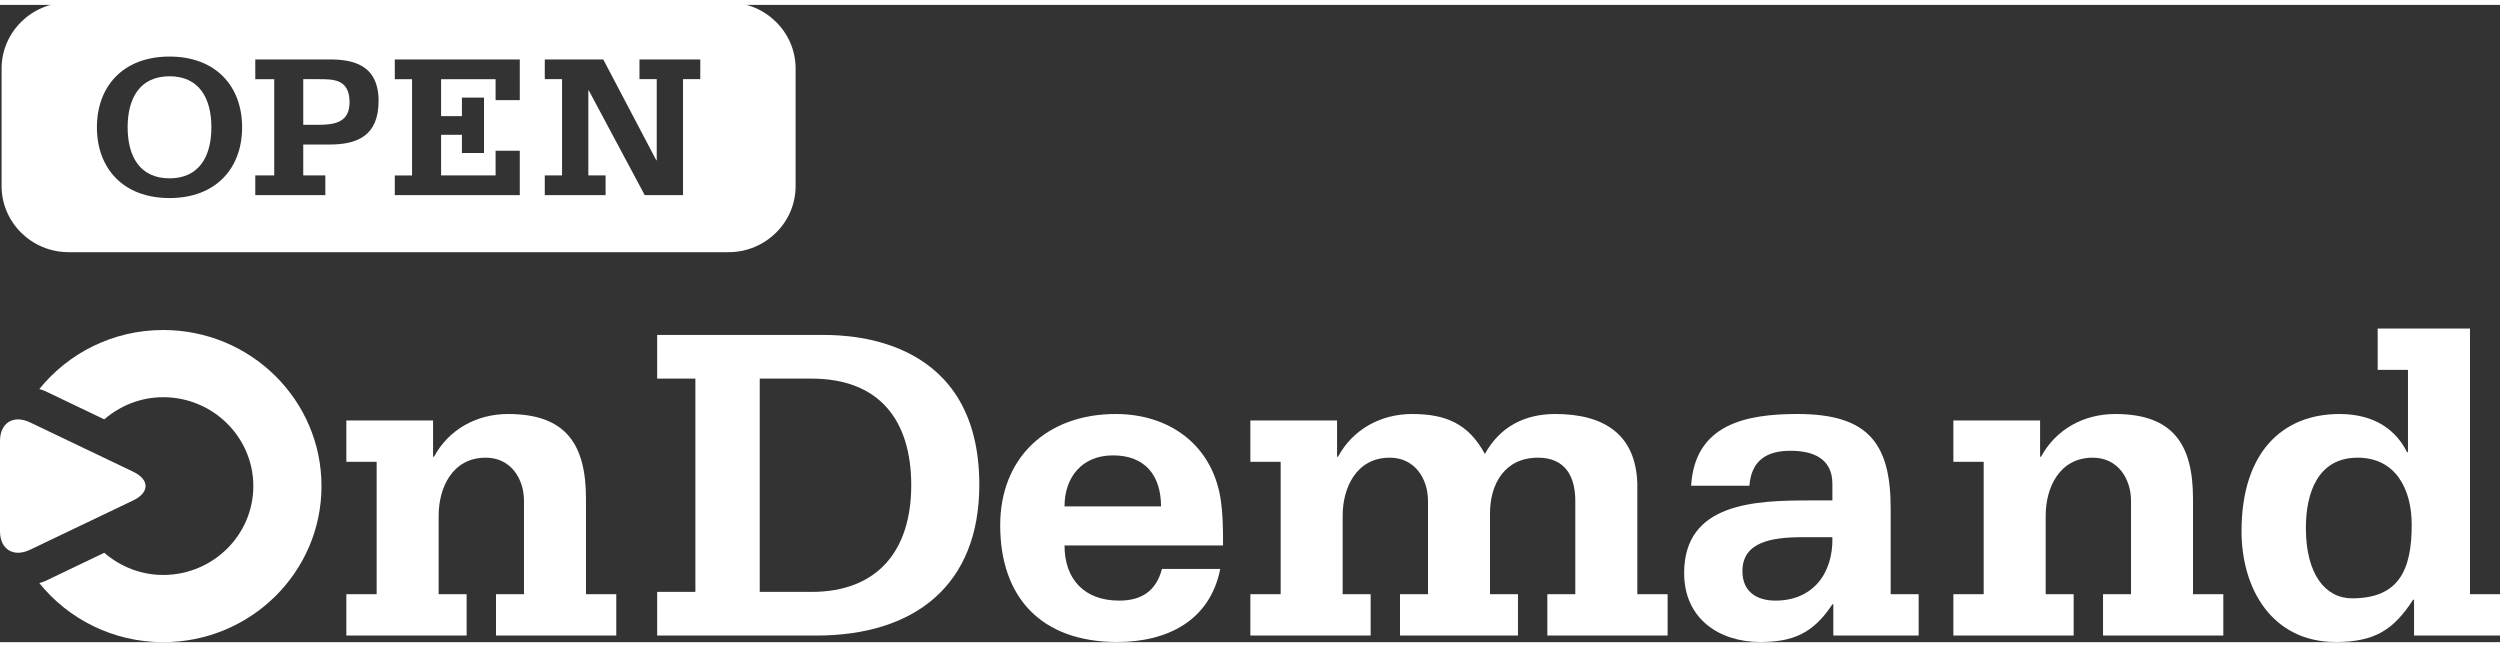
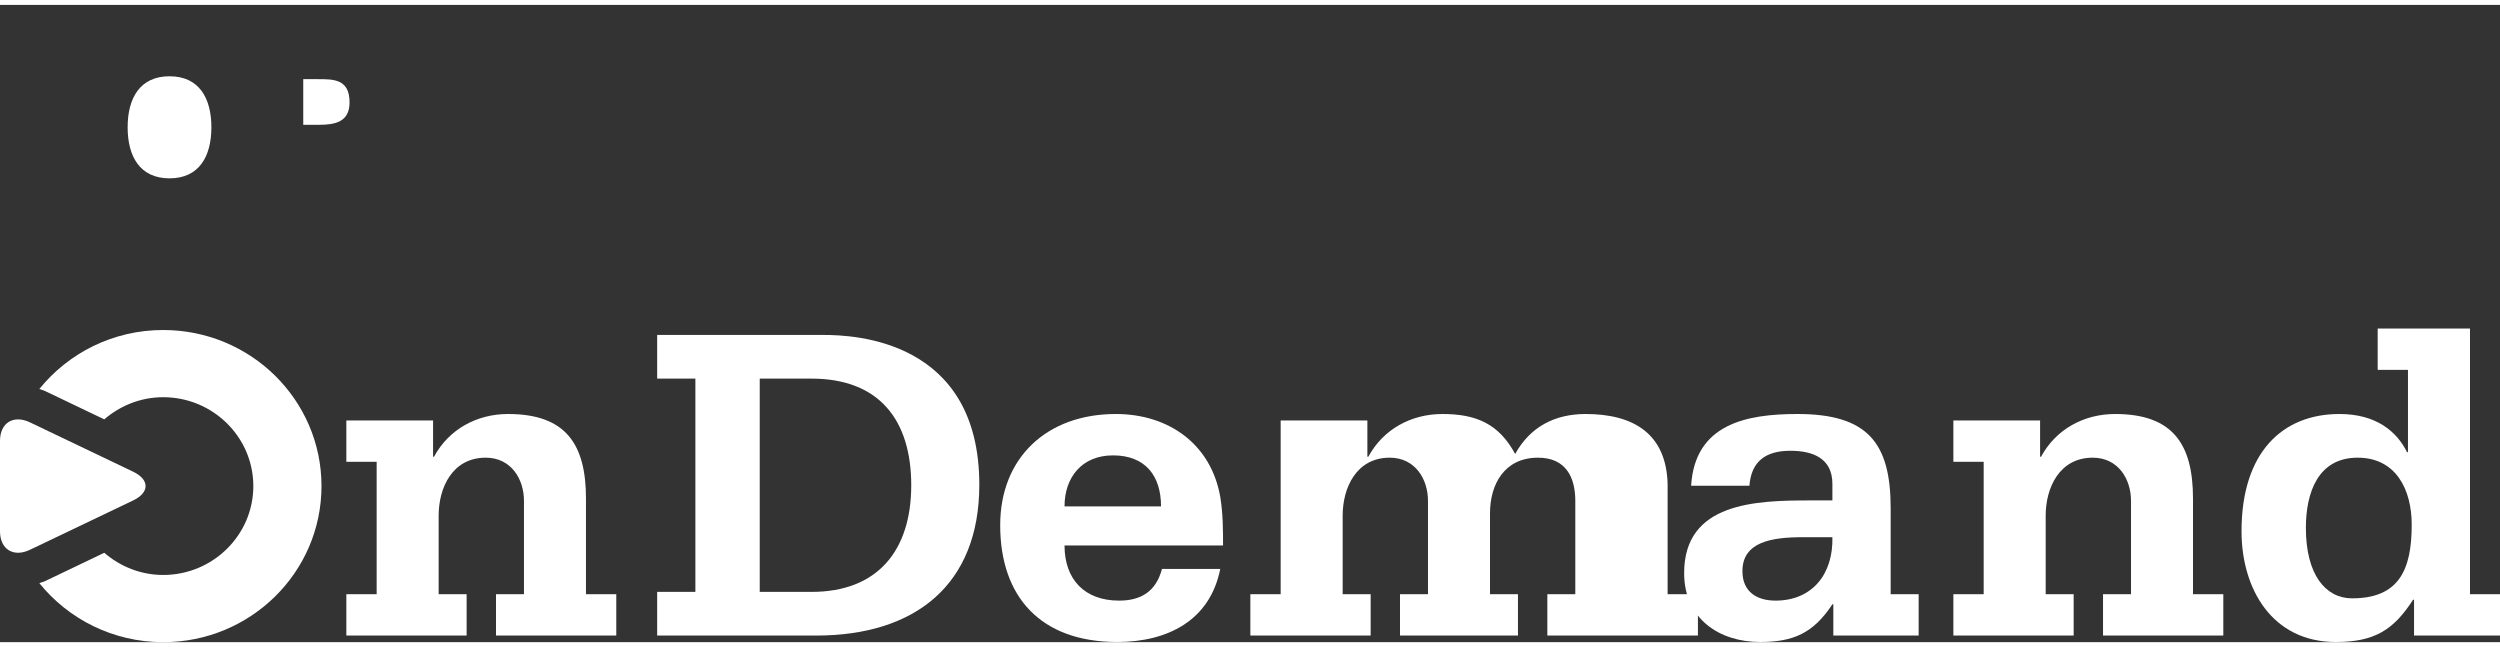
<svg xmlns="http://www.w3.org/2000/svg" viewBox="0 0 255 65" height="66" width="255" version="1.1">
  <rect x="0" y="0" width="255" height="65" fill="#333333" stroke="none" />
  <defs id="defs6" />
  <g transform="matrix(1.349,0,0,-1.33,0,65)" id="g10">
    <g transform="scale(0.133)" id="g12">
      <path id="path14" style="fill:#ffffff;fill-opacity:1;fill-rule:nonzero;stroke:none" d="m 196.902,27.664 h 17.227 v 76.328 h -17.227 v 23.856 h 49.297 V 106.91 h 0.531 c 8.481,15.899 24.379,24.649 42.137,24.649 32.867,0 44.266,-17.489 44.266,-48.77 v -55.125 h 17.226 V 3.805 H 281.98 V 27.664 h 15.903 v 53.797 c 0,12.727 -7.422,24.914 -21.735,24.914 -19.082,0 -26.773,-17.492 -26.773,-33.391 V 27.664 h 15.906 V 3.805 H 196.902 V 27.664" />
      <path id="path16" style="fill:#ffffff;fill-opacity:1;fill-rule:nonzero;stroke:none" d="m 431.91,28.98 h 29.418 c 37.637,0 56.719,23.859 56.719,61.496 0,37.371 -18.02,61.492 -56.719,61.492 H 431.91 Z m -58.308,0 h 21.73 V 151.969 h -21.73 v 25.176 h 94.617 c 17.23,0 88.527,-2.645 88.527,-86.407 0,-57.781 -36.578,-86.934 -92.766,-86.934 H 373.602 V 28.98" />
      <path id="path18" style="fill:#ffffff;fill-opacity:1;fill-rule:nonzero;stroke:none" d="m 660.055,78.289 c 0,17.754 -9.012,29.414 -27.293,29.414 -17.766,0 -27.571,-12.726 -27.571,-29.414 z M 605.191,55.758 c 0,-19.617 11.399,-31.805 31.016,-31.805 12.188,0 20.938,5.027 24.387,18.281 h 33.125 C 687.887,12.293 663.504,0.094 635.145,0.094 c -43.469,0 -66.524,25.977 -66.524,67.324 0,38.957 26.5,64.141 65.731,64.141 29.941,0 54.062,-17.227 59.367,-47.715 1.59,-9.805 1.59,-19.344 1.59,-28.086 h -90.118" />
-       <path id="path20" style="fill:#ffffff;fill-opacity:1;fill-rule:nonzero;stroke:none" d="m 710.836,27.664 h 17.227 v 76.328 h -17.227 v 23.856 h 49.297 V 106.91 h 0.539 c 8.476,15.899 24.383,24.649 42.137,24.649 19.082,0 32.07,-5.567 41.347,-23.055 8.477,15.633 22.532,23.055 40.02,23.055 27.304,0 45.859,-11.395 46.652,-40.293 V 27.664 h 17.227 V 3.805 H 879.676 V 27.664 h 15.898 v 53.797 c 0,13.516 -5.304,24.914 -21.203,24.914 -19.082,0 -27.293,-15.371 -27.293,-32.07 V 27.664 h 15.899 V 3.805 H 795.914 V 27.664 h 15.91 v 53.797 c 0,12.727 -7.422,24.914 -21.738,24.914 -19.082,0 -26.77,-17.492 -26.77,-33.391 V 27.664 h 15.911 V 3.805 H 710.836 V 27.664" />
+       <path id="path20" style="fill:#ffffff;fill-opacity:1;fill-rule:nonzero;stroke:none" d="m 710.836,27.664 h 17.227 v 76.328 v 23.856 h 49.297 V 106.91 h 0.539 c 8.476,15.899 24.383,24.649 42.137,24.649 19.082,0 32.07,-5.567 41.347,-23.055 8.477,15.633 22.532,23.055 40.02,23.055 27.304,0 45.859,-11.395 46.652,-40.293 V 27.664 h 17.227 V 3.805 H 879.676 V 27.664 h 15.898 v 53.797 c 0,13.516 -5.304,24.914 -21.203,24.914 -19.082,0 -27.293,-15.371 -27.293,-32.07 V 27.664 h 15.899 V 3.805 H 795.914 V 27.664 h 15.91 v 53.797 c 0,12.727 -7.422,24.914 -21.738,24.914 -19.082,0 -26.77,-17.492 -26.77,-33.391 V 27.664 h 15.911 V 3.805 H 710.836 V 27.664" />
      <path id="path22" style="fill:#ffffff;fill-opacity:1;fill-rule:nonzero;stroke:none" d="m 1024.77,60.523 c -18.03,0 -34.188,-2.91 -34.188,-19.609 0,-11.668 7.949,-16.961 18.818,-16.961 20.94,0 32.86,15.371 32.33,36.57 z m 17.49,-38.691 h -0.53 C 1030.87,5.133 1019.47,0.094 1000.65,0.094 c -23.056,0 -43.201,13.254 -43.201,39.758 0,40.82 40.821,41.875 71.821,41.875 h 12.46 v 9.539 c 0,14.582 -10.86,19.093 -23.85,19.093 -13.78,0 -22.267,-5.839 -23.321,-20.148 h -33.137 c 2.121,35.519 31.281,41.348 60.428,41.348 40.02,0 53.01,-16.7 53.01,-54.336 V 27.664 h 15.91 V 3.805 h -48.51 V 21.832" />
      <path id="path24" style="fill:#ffffff;fill-opacity:1;fill-rule:nonzero;stroke:none" d="m 1110.51,27.664 h 17.23 v 76.328 h -17.23 v 23.856 h 49.3 V 106.91 h 0.54 c 8.47,15.899 24.37,24.649 42.14,24.649 32.86,0 44.25,-17.489 44.25,-48.77 v -55.125 h 17.23 V 3.805 h -68.38 V 27.664 h 15.91 v 53.797 c 0,12.727 -7.42,24.914 -21.74,24.914 -19.08,0 -26.77,-17.492 -26.77,-33.391 V 27.664 h 15.9 V 3.805 h -68.38 V 27.664" />
      <path id="path26" style="fill:#ffffff;fill-opacity:1;fill-rule:nonzero;stroke:none" d="m 1371.08,67.684 c 0,20.41 -9.01,38.691 -30.75,38.691 -22.53,0 -29.42,-20.137 -29.42,-40.547 0,-26.77 11.13,-40.559 26.24,-40.559 26.51,0 33.93,16.172 33.93,42.414 z m 33.13,-40.02 h 17.22 V 3.805 H 1372.4 V 24.48 h -0.53 c -11.13,-17.492 -22,-24.387 -43.99,-24.387 -36.06,0 -53.55,30.48 -53.55,63.879 0,45.586 23.33,67.586 55.67,67.586 20.93,0 32.59,-10.079 38.42,-22 h 0.53 V 157 h -17.22 v 23.855 h 52.48 V 27.664" />
      <path id="path28" style="fill:#ffffff;fill-opacity:1;fill-rule:nonzero;stroke:none" d="m 92.769,179.996 c -28.535,0 -53.922,-13.32 -70.41,-34.031 1.133,-0.43 2.281,-0.684 3.41,-1.231 l 33.504,-16.261 c 9.008,7.851 20.637,12.773 33.496,12.773 28.258,0 51.251,-22.988 51.251,-51.25 0,-28.25 -22.993,-51.25 -51.251,-51.25 -12.859,0 -24.488,4.934 -33.492,12.785 L 25.77,35.27 c -1.129,-0.547 -2.277,-0.809 -3.41,-1.23 16.488,-20.723 41.875,-34.043 70.41,-34.043 49.708,0 90.001,40.305 90.001,90 0,49.707 -40.293,90 -90.001,90" />
      <path id="path30" style="fill:#ffffff;fill-opacity:1;fill-rule:nonzero;stroke:none" d="M 17.039,126.734 C 7.668,131.285 0,126.48 0,116.063 V 63.934 C 0,53.523 7.668,48.719 17.039,53.27 l 58.695,28.465 c 9.371,4.551 9.371,11.984 0,16.535 L 17.039,126.734" />
      <path id="path32" style="fill:#ffffff;fill-opacity:1;fill-rule:nonzero;stroke:none" d="m 180.656,324.637 h -8.254 v -26.321 h 8.856 c 9.328,0 17.465,1.672 17.465,12.922 0,13.516 -9.094,13.399 -18.067,13.399" />
-       <path id="path34" style="fill:#ffffff;fill-opacity:1;fill-rule:nonzero;stroke:none" d="m 398.117,324.637 h -9.816 v -66.875 h -21.766 l -31.828,60.41 h -0.234 v -49.043 h 9.804 v -11.367 h -34.57 v 11.367 h 9.813 v 55.508 h -9.813 v 11.367 h 33.258 l 30.148,-58.145 h 0.239 v 46.778 h -9.813 v 11.367 h 34.578 z M 295.504,312.547 H 281.75 v 12.09 h -30.988 v -21.301 h 11.847 v 10.656 h 12.559 v -31.945 h -12.559 v 10.527 h -11.847 v -23.445 h 30.988 v 14.238 h 13.754 v -25.605 h -71.059 v 11.367 h 9.809 v 55.508 h -9.809 v 11.367 h 71.059 z M 187.355,286.949 h -14.953 v -17.82 h 12.559 v -11.367 h -39.832 v 11.367 h 10.766 v 55.508 h -10.766 v 11.367 h 42.226 c 12.325,0 27.875,-2.402 27.875,-23.926 0,-20.098 -12.085,-25.129 -27.875,-25.129 z M 96.367,256.082 c -26.434,0 -41.27,17.227 -41.27,40.801 0,23.562 14.836,40.789 41.27,40.789 26.442,0 41.278,-17.227 41.278,-40.789 0,-23.574 -14.836,-40.801 -41.278,-40.801 z M 414.258,368.875 H 38.957 c -20.922,0 -38.047,-17.121 -38.047,-38.047 v -67.91 C 0.91,242 18.035,224.879 38.957,224.879 h 375.301 c 20.93,0 38.047,17.121 38.047,38.039 v 67.91 c 0,20.926 -17.117,38.047 -38.047,38.047" />
      <path id="path36" style="fill:#ffffff;fill-opacity:1;fill-rule:nonzero;stroke:none" d="m 96.367,326.305 c -16.863,0 -23.801,-12.676 -23.801,-29.422 0,-16.75 6.938,-29.434 23.801,-29.434 16.871,0 23.809,12.684 23.809,29.434 0,16.746 -6.938,29.422 -23.809,29.422" />
    </g>
  </g>
</svg>